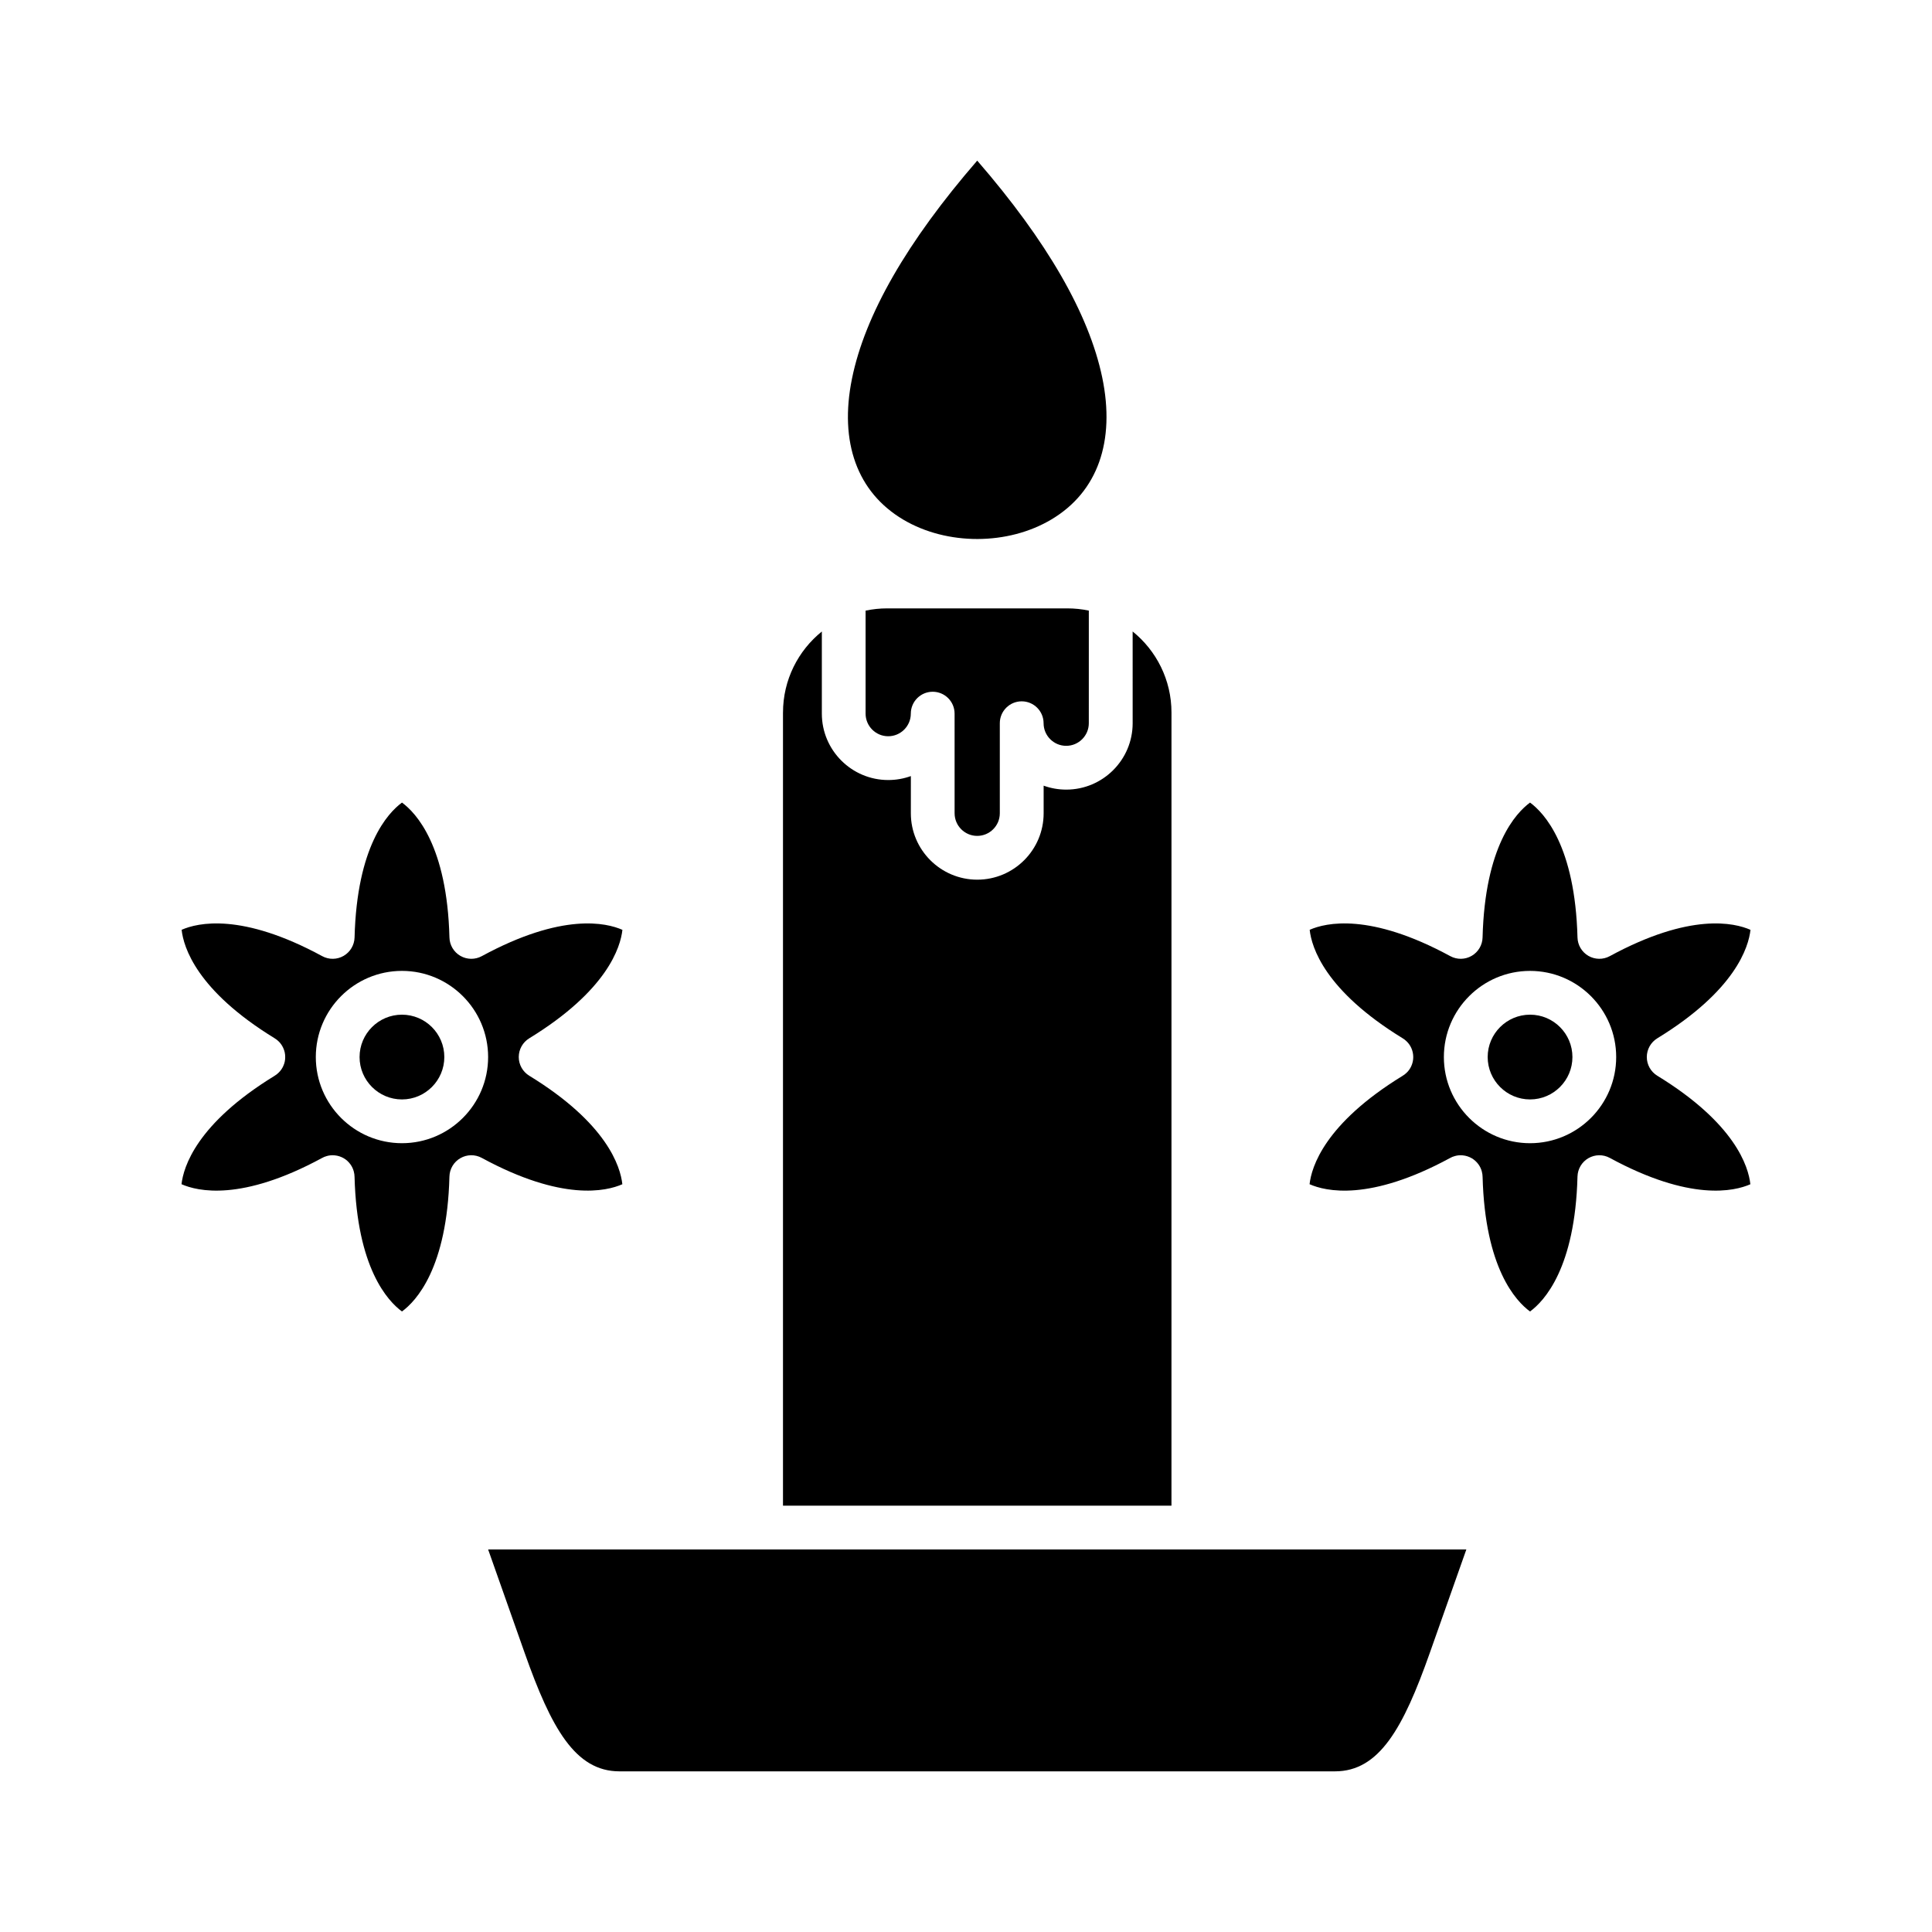
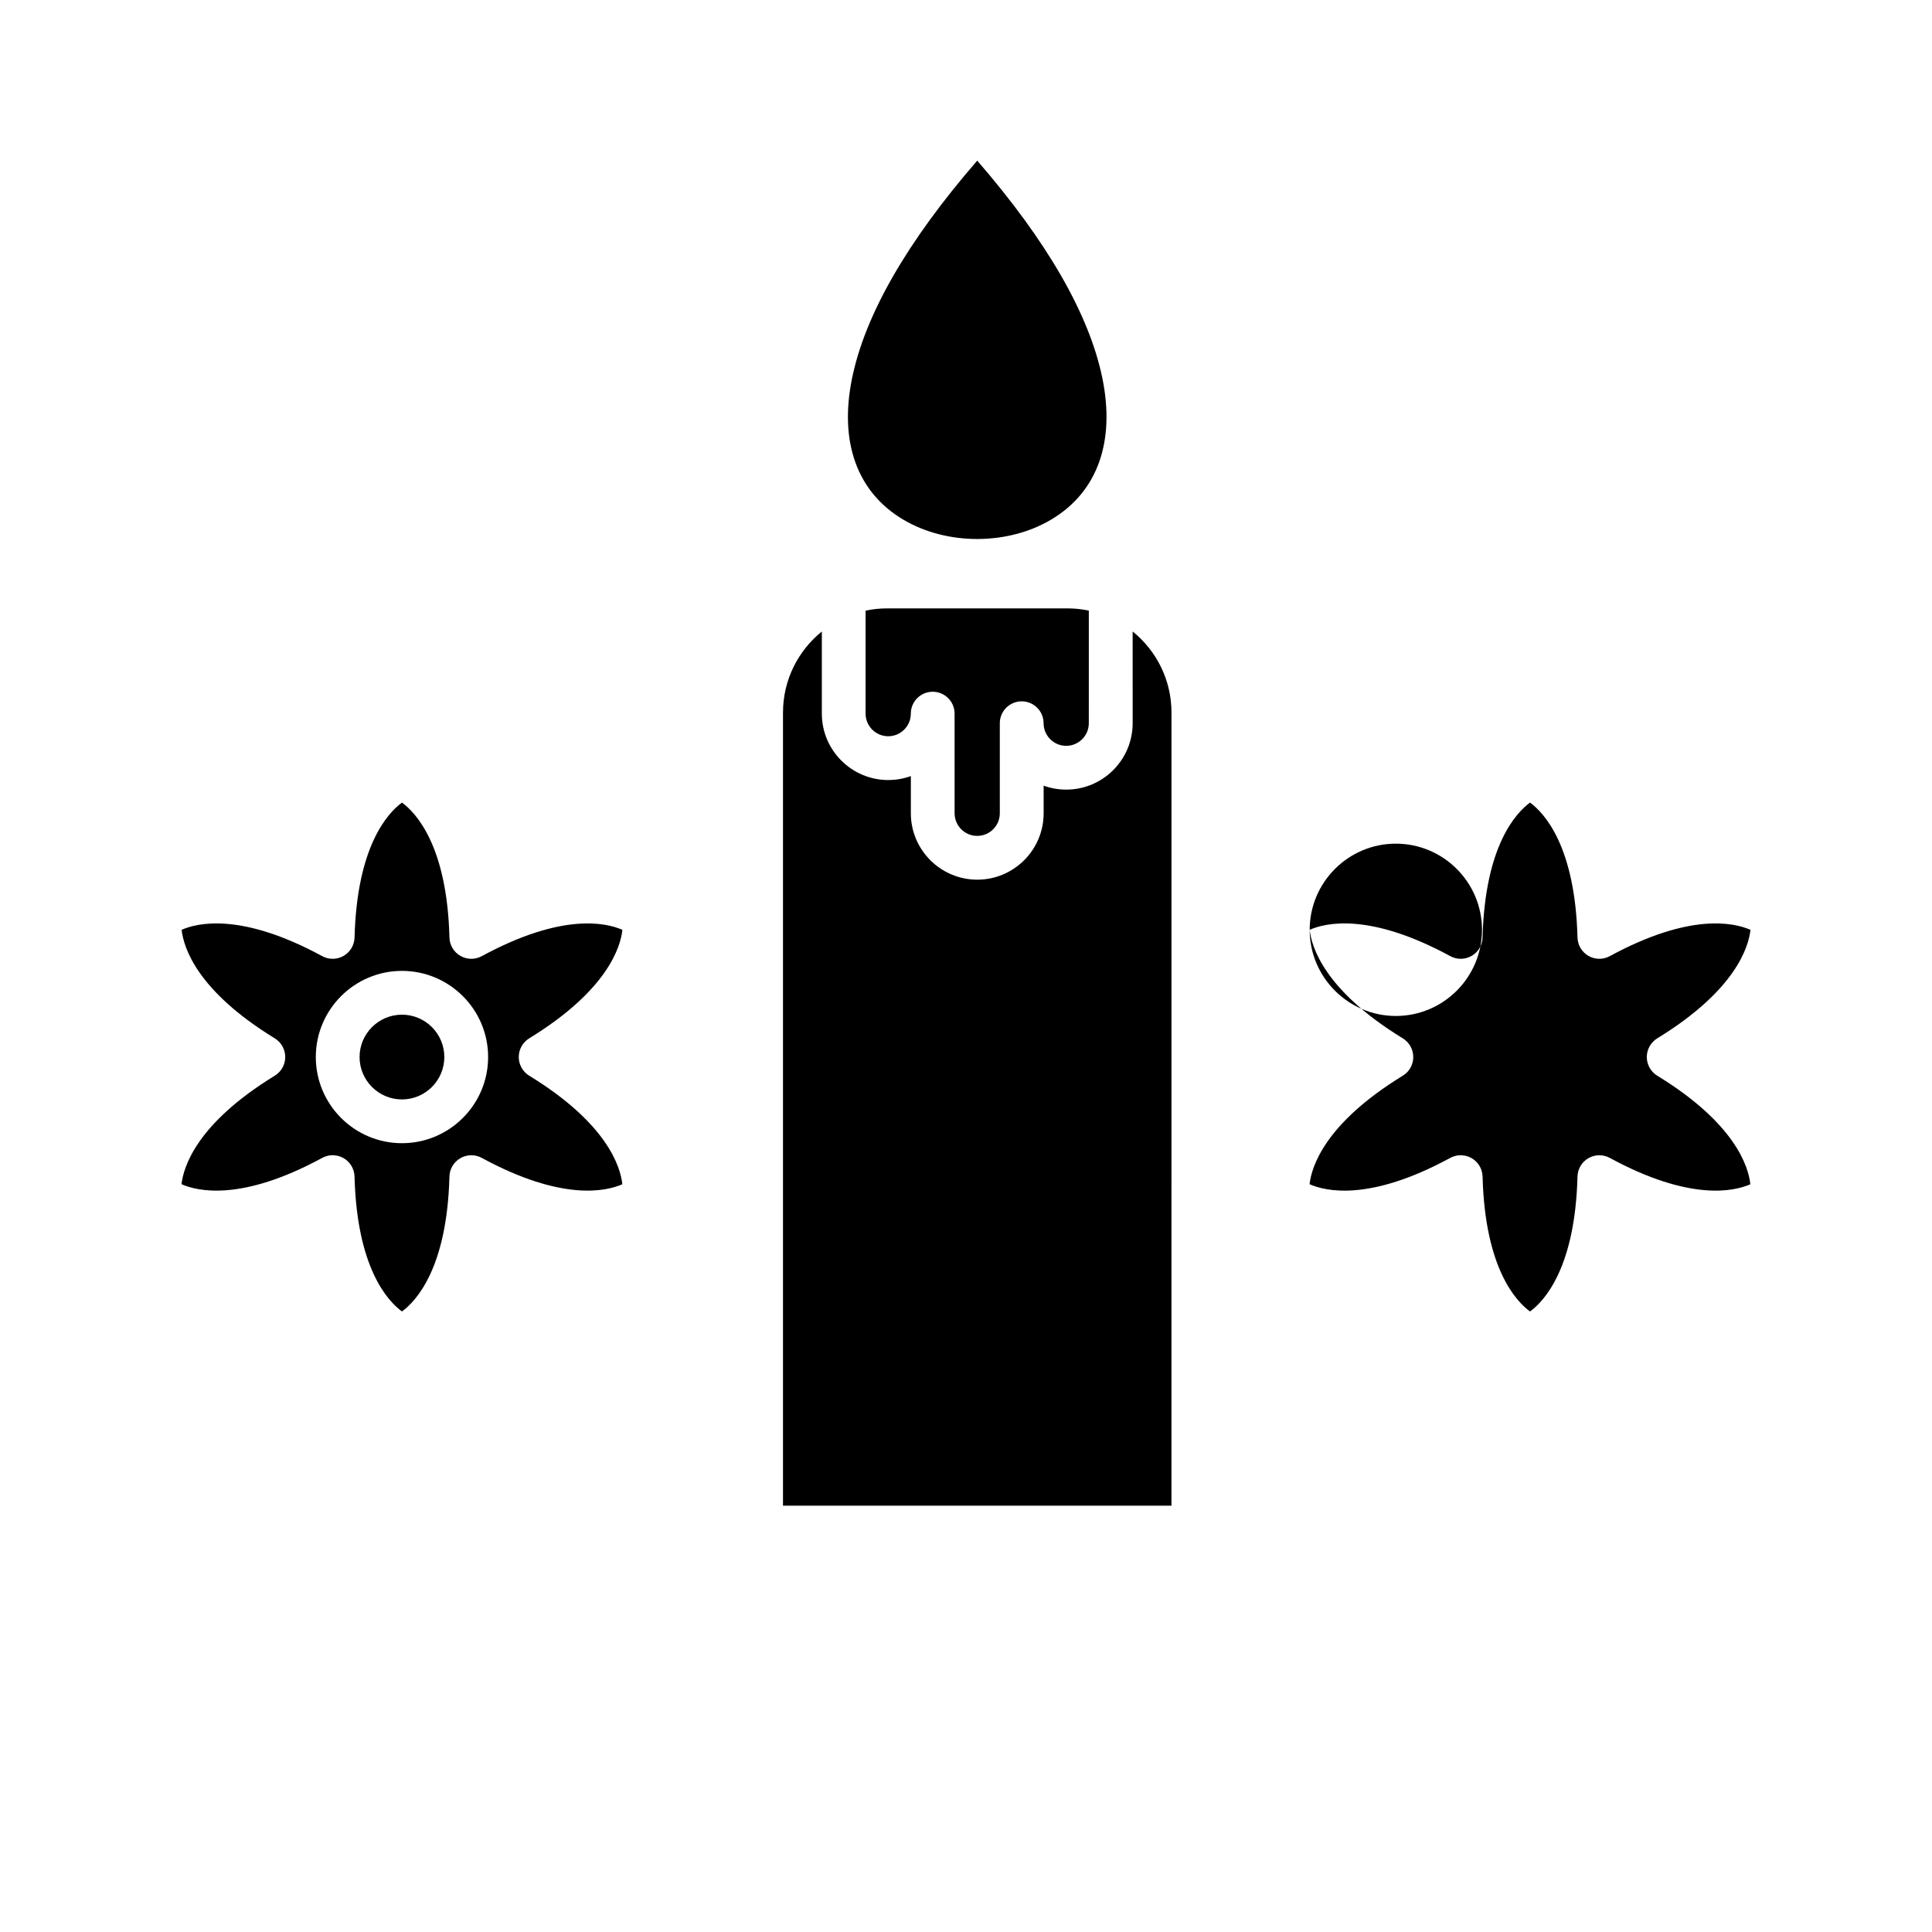
<svg xmlns="http://www.w3.org/2000/svg" fill="#000000" width="800px" height="800px" version="1.1" viewBox="144 144 512 512">
  <g fill-rule="evenodd">
    <path d="m402.97 186.57c-18.605 21.477-29.758 40.883-33.188 57.785-3.426 16.863 1.406 30.133 13.602 37.359 11.59 6.871 27.773 6.832 39.32-0.094 12.18-7.293 16.926-20.66 13.391-37.617-3.519-16.82-14.645-36.121-33.121-57.434z" />
    <path d="m373.39 305.82v27.301c0 3.305 2.688 5.992 5.992 5.992 3.305 0 5.992-2.688 5.992-5.992 0.004-3.203 2.598-5.801 5.801-5.801 3.207 0 5.801 2.598 5.801 5.801l0.004 26.406c0 3.305 2.688 5.992 5.988 5.992 3.305 0 5.992-2.688 5.992-5.992v-23.867c0-3.203 2.598-5.801 5.801-5.801s5.801 2.598 5.801 5.801c0 3.305 2.688 5.992 5.992 5.992 3.305 0 5.992-2.688 5.992-5.992l0.004-29.84c-1.844-0.391-3.754-0.594-5.715-0.594h-47.723c-1.961 0-3.879 0.207-5.723 0.598z" />
    <path d="m351.5 332.83v210.19h102.95l0.004-210.19c0-8.672-4.019-16.422-10.293-21.484l0.004 24.316c0 9.699-7.898 17.594-17.598 17.594-2.102 0-4.121-0.371-5.992-1.047v7.32c0 9.699-7.887 17.594-17.594 17.594-9.699 0-17.598-7.894-17.598-17.594l0.004-9.859c-1.875 0.676-3.891 1.047-5.996 1.047-9.695 0-17.594-7.894-17.594-17.594v-21.77c-6.273 5.066-10.293 12.812-10.293 21.48z" />
-     <path d="m460.25 554.62h-186.89l9.699 27.473c7.012 19.84 13.363 31.332 25.094 31.332h189.64c11.734 0 18.086-11.492 25.098-31.332l9.707-27.473h-72.352z" />
    <path d="m538.25 424.13c0.004 6.184 5.035 11.23 11.23 11.23 6.195 0 11.23-5.047 11.23-11.23 0-6.195-5.035-11.23-11.227-11.23-6.195 0-11.234 5.035-11.234 11.23z" />
    <path d="m250.52 412.9c-6.191 0-11.23 5.035-11.23 11.23 0 6.184 5.035 11.23 11.23 11.23 6.195 0 11.23-5.047 11.23-11.23 0.004-6.195-5.035-11.23-11.23-11.23z" />
    <path d="m308.95 390.42c-4.246-1.883-15.934-4.621-37.273 6.969-1.777 0.969-3.926 0.938-5.668-0.07-1.75-1.008-2.852-2.852-2.902-4.875-0.621-24.223-8.812-32.984-12.578-35.754-3.766 2.769-11.945 11.531-12.566 35.754-0.059 2.023-1.16 3.867-2.902 4.875-1.75 1.008-3.898 1.039-5.672 0.07-21.297-11.57-32.984-8.863-37.254-6.981 0.504 4.633 4 16.074 24.582 28.703 0.426 0.25 0.816 0.562 1.18 0.918 0.496 0.492 0.879 1.066 1.16 1.684 0.363 0.777 0.531 1.602 0.523 2.418 0.016 0.805-0.16 1.633-0.523 2.406-0.277 0.625-0.676 1.199-1.18 1.691-0.352 0.352-0.734 0.656-1.16 0.906-20.664 12.668-24.109 24.16-24.613 28.691 4.254 1.883 15.902 4.621 37.184-6.918 0.426-0.242 0.887-0.434 1.359-0.555 0.688-0.191 1.379-0.242 2.062-0.172 0.848 0.082 1.641 0.344 2.348 0.746 0.711 0.402 1.328 0.965 1.824 1.66 0.395 0.555 0.695 1.18 0.875 1.863 0.129 0.484 0.199 0.977 0.203 1.461 0.645 24.152 8.809 32.883 12.566 35.645 3.766-2.758 11.953-11.523 12.578-35.754 0.051-2.016 1.148-3.867 2.902-4.875 1.742-1.008 3.887-1.039 5.668-0.07 21.293 11.57 32.973 8.863 37.254 6.981-0.508-4.644-4.008-16.113-24.684-28.766-1.723-1.059-2.769-2.93-2.769-4.945 0.004-2.023 1.047-3.898 2.769-4.957 20.75-12.699 24.203-24.211 24.703-28.754zm-58.426 10.875c12.59 0 22.832 10.242 22.832 22.832 0.004 12.59-10.242 22.832-22.832 22.832-12.59 0-22.832-10.242-22.832-22.832s10.242-22.832 22.832-22.832z" />
-     <path d="m491.08 390.41c0.504 4.633 3.988 16.074 24.574 28.703 0.434 0.25 0.824 0.562 1.18 0.918 0.492 0.492 0.887 1.066 1.168 1.684 0.355 0.777 0.523 1.602 0.523 2.418 0.004 0.805-0.172 1.633-0.523 2.406-0.281 0.625-0.676 1.199-1.18 1.691-0.348 0.352-0.746 0.656-1.168 0.906-20.652 12.668-24.102 24.16-24.605 28.691 4.25 1.883 15.902 4.621 37.184-6.918 0.422-0.242 0.875-0.434 1.359-0.555 0.688-0.191 1.379-0.242 2.066-0.172 0.855 0.082 1.66 0.352 2.375 0.766 0.676 0.402 1.277 0.938 1.762 1.602 0.414 0.574 0.727 1.219 0.906 1.914 0.133 0.484 0.191 0.969 0.203 1.449 0.648 24.141 8.801 32.883 12.57 35.645 3.769-2.758 11.953-11.523 12.578-35.754 0.051-2.016 1.148-3.867 2.891-4.875 1.754-1.008 3.898-1.039 5.668-0.07 21.301 11.57 32.984 8.863 37.254 6.981-0.5-4.644-3.996-16.113-24.676-28.766-1.719-1.059-2.769-2.93-2.769-4.945 0.004-2.023 1.047-3.898 2.769-4.957 20.75-12.699 24.203-24.211 24.707-28.754-4.258-1.883-15.941-4.621-37.285 6.969-1.77 0.969-3.918 0.938-5.668-0.07-1.738-1.008-2.84-2.852-2.891-4.875-0.633-24.223-8.812-32.984-12.578-35.754-3.762 2.769-11.953 11.523-12.578 35.754-0.047 2.016-1.148 3.867-2.898 4.875-1.738 1.008-3.887 1.039-5.66 0.07-21.301-11.57-32.984-8.863-37.254-6.981zm35.562 33.719c0.004-12.59 10.242-22.832 22.832-22.832 12.594 0 22.832 10.242 22.832 22.832s-10.242 22.832-22.828 22.832c-12.59 0-22.836-10.242-22.836-22.832z" />
+     <path d="m491.08 390.41c0.504 4.633 3.988 16.074 24.574 28.703 0.434 0.25 0.824 0.562 1.18 0.918 0.492 0.492 0.887 1.066 1.168 1.684 0.355 0.777 0.523 1.602 0.523 2.418 0.004 0.805-0.172 1.633-0.523 2.406-0.281 0.625-0.676 1.199-1.18 1.691-0.348 0.352-0.746 0.656-1.168 0.906-20.652 12.668-24.102 24.16-24.605 28.691 4.25 1.883 15.902 4.621 37.184-6.918 0.422-0.242 0.875-0.434 1.359-0.555 0.688-0.191 1.379-0.242 2.066-0.172 0.855 0.082 1.66 0.352 2.375 0.766 0.676 0.402 1.277 0.938 1.762 1.602 0.414 0.574 0.727 1.219 0.906 1.914 0.133 0.484 0.191 0.969 0.203 1.449 0.648 24.141 8.801 32.883 12.57 35.645 3.769-2.758 11.953-11.523 12.578-35.754 0.051-2.016 1.148-3.867 2.891-4.875 1.754-1.008 3.898-1.039 5.668-0.07 21.301 11.57 32.984 8.863 37.254 6.981-0.5-4.644-3.996-16.113-24.676-28.766-1.719-1.059-2.769-2.93-2.769-4.945 0.004-2.023 1.047-3.898 2.769-4.957 20.75-12.699 24.203-24.211 24.707-28.754-4.258-1.883-15.941-4.621-37.285 6.969-1.77 0.969-3.918 0.938-5.668-0.07-1.738-1.008-2.84-2.852-2.891-4.875-0.633-24.223-8.812-32.984-12.578-35.754-3.762 2.769-11.953 11.523-12.578 35.754-0.047 2.016-1.148 3.867-2.898 4.875-1.738 1.008-3.887 1.039-5.66 0.07-21.301-11.57-32.984-8.863-37.254-6.981zc0.004-12.59 10.242-22.832 22.832-22.832 12.594 0 22.832 10.242 22.832 22.832s-10.242 22.832-22.828 22.832c-12.59 0-22.836-10.242-22.836-22.832z" />
  </g>
</svg>